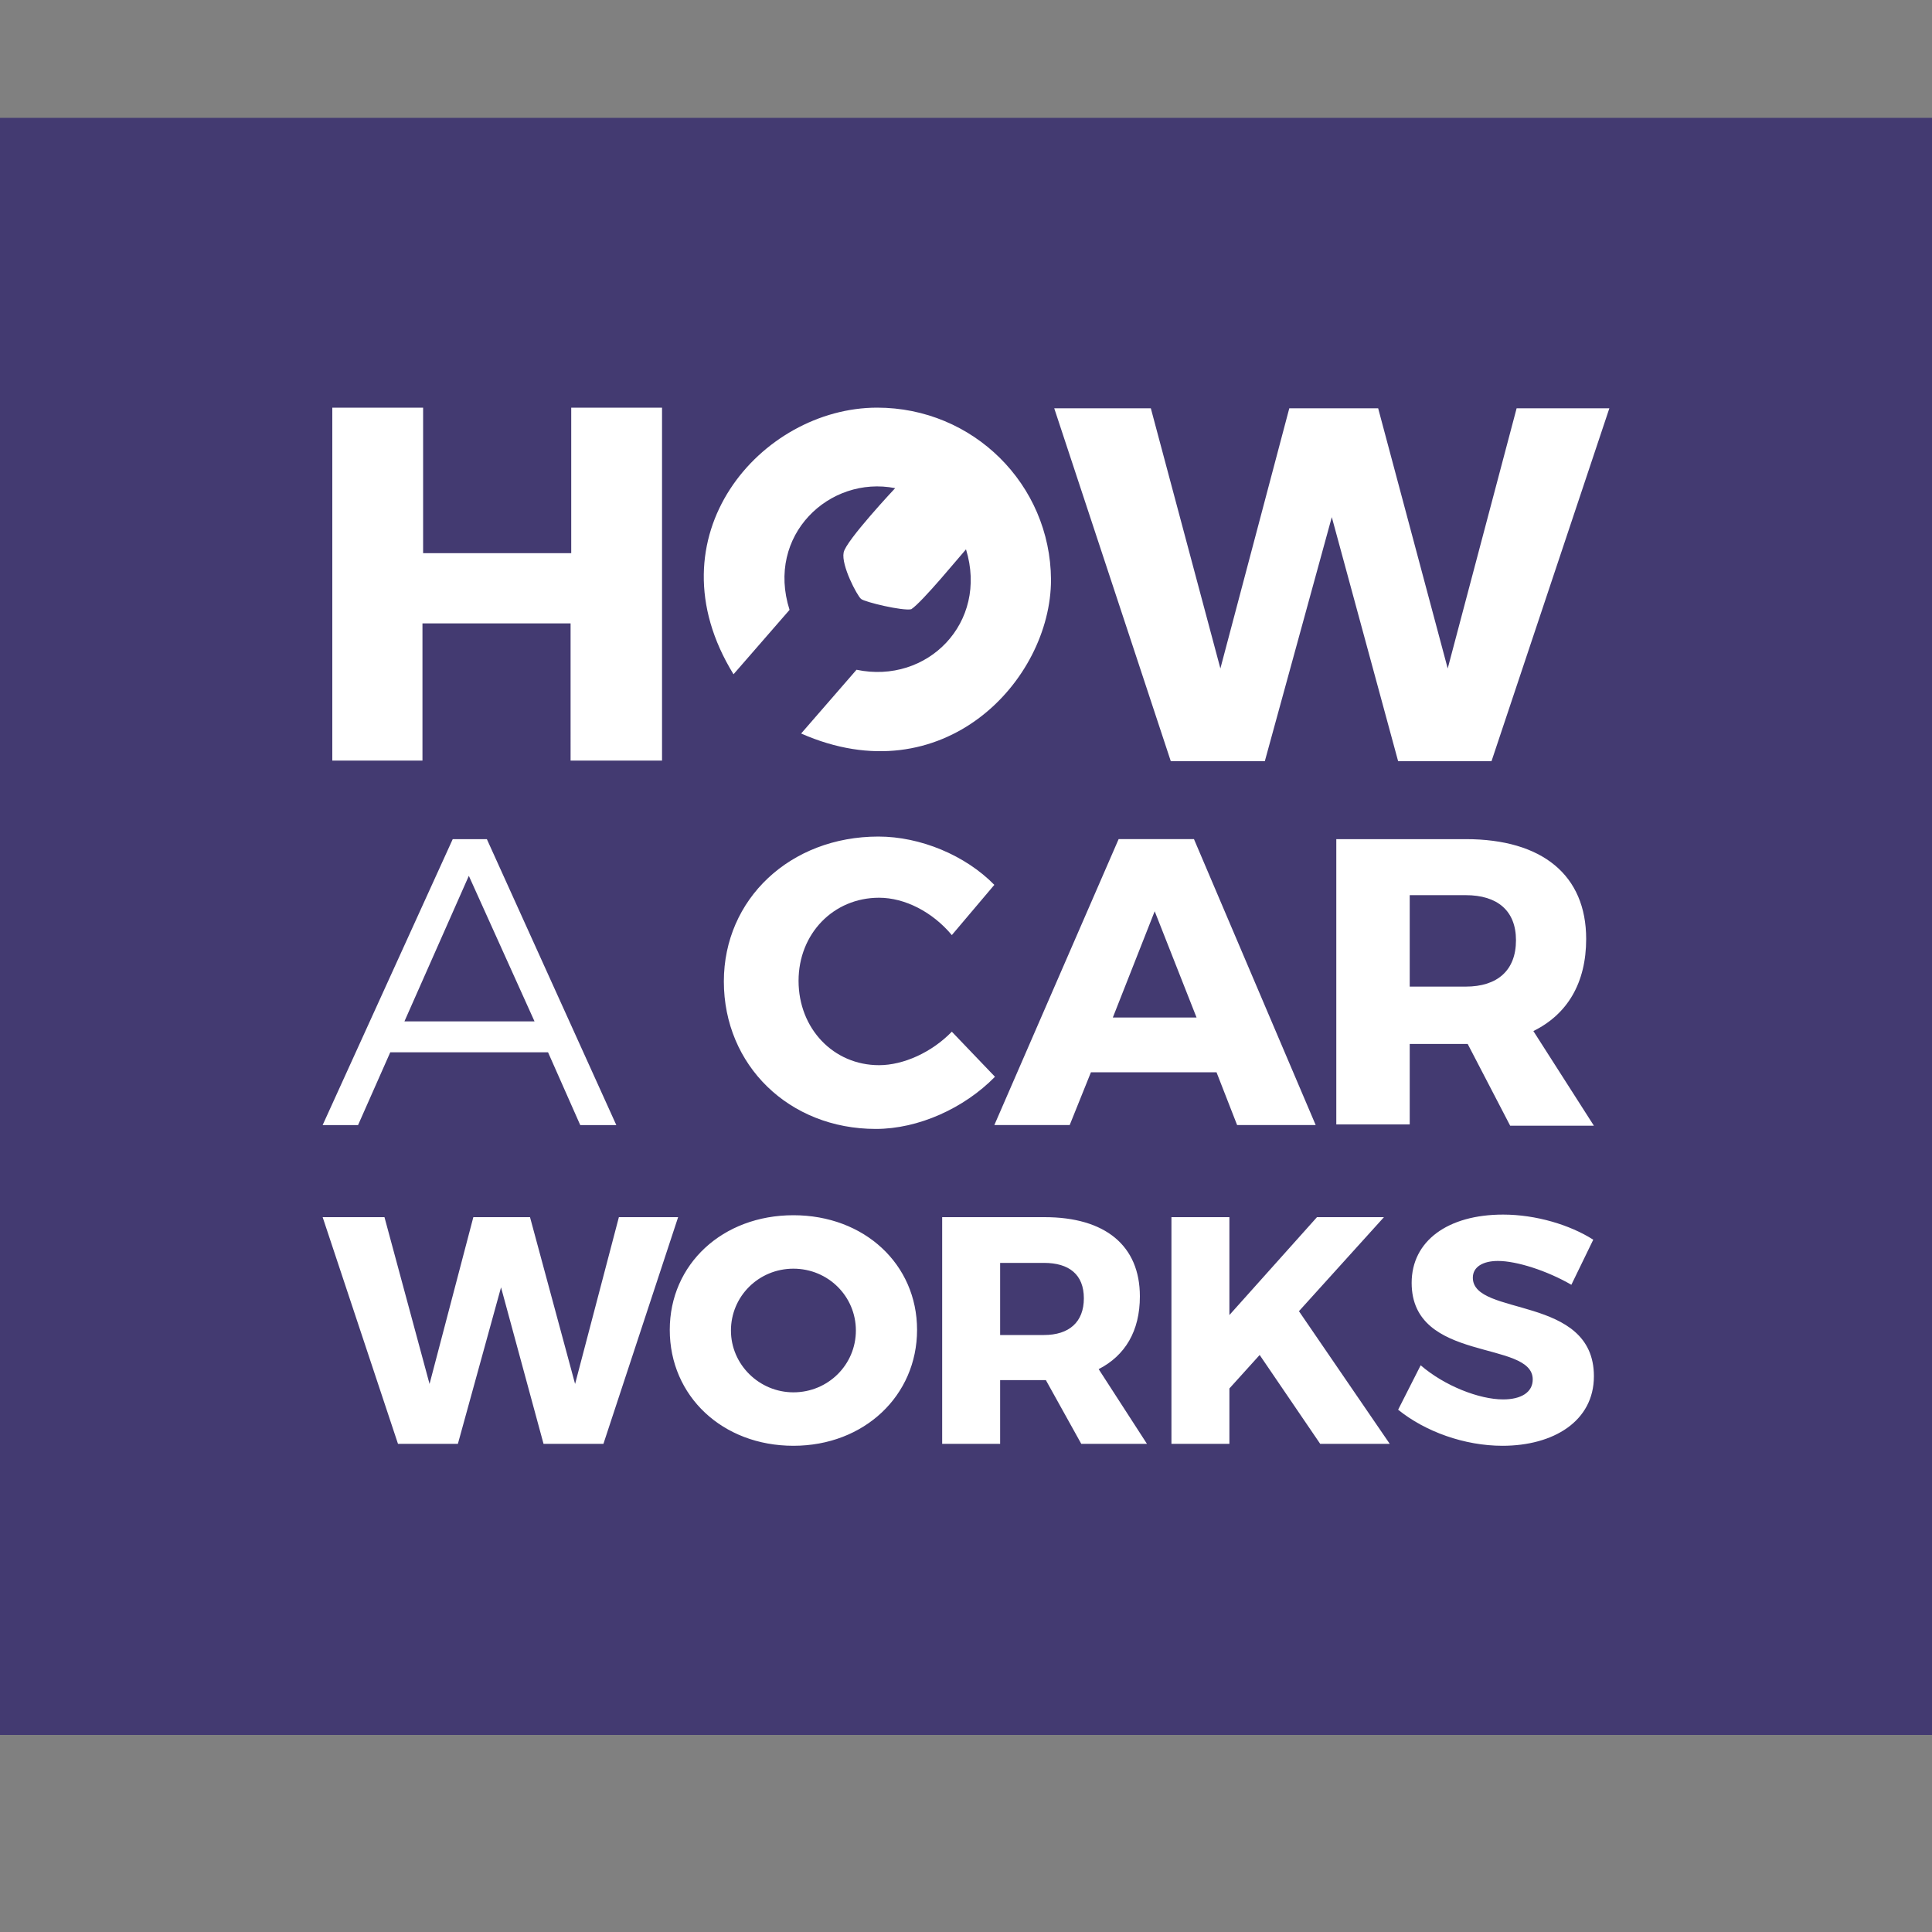
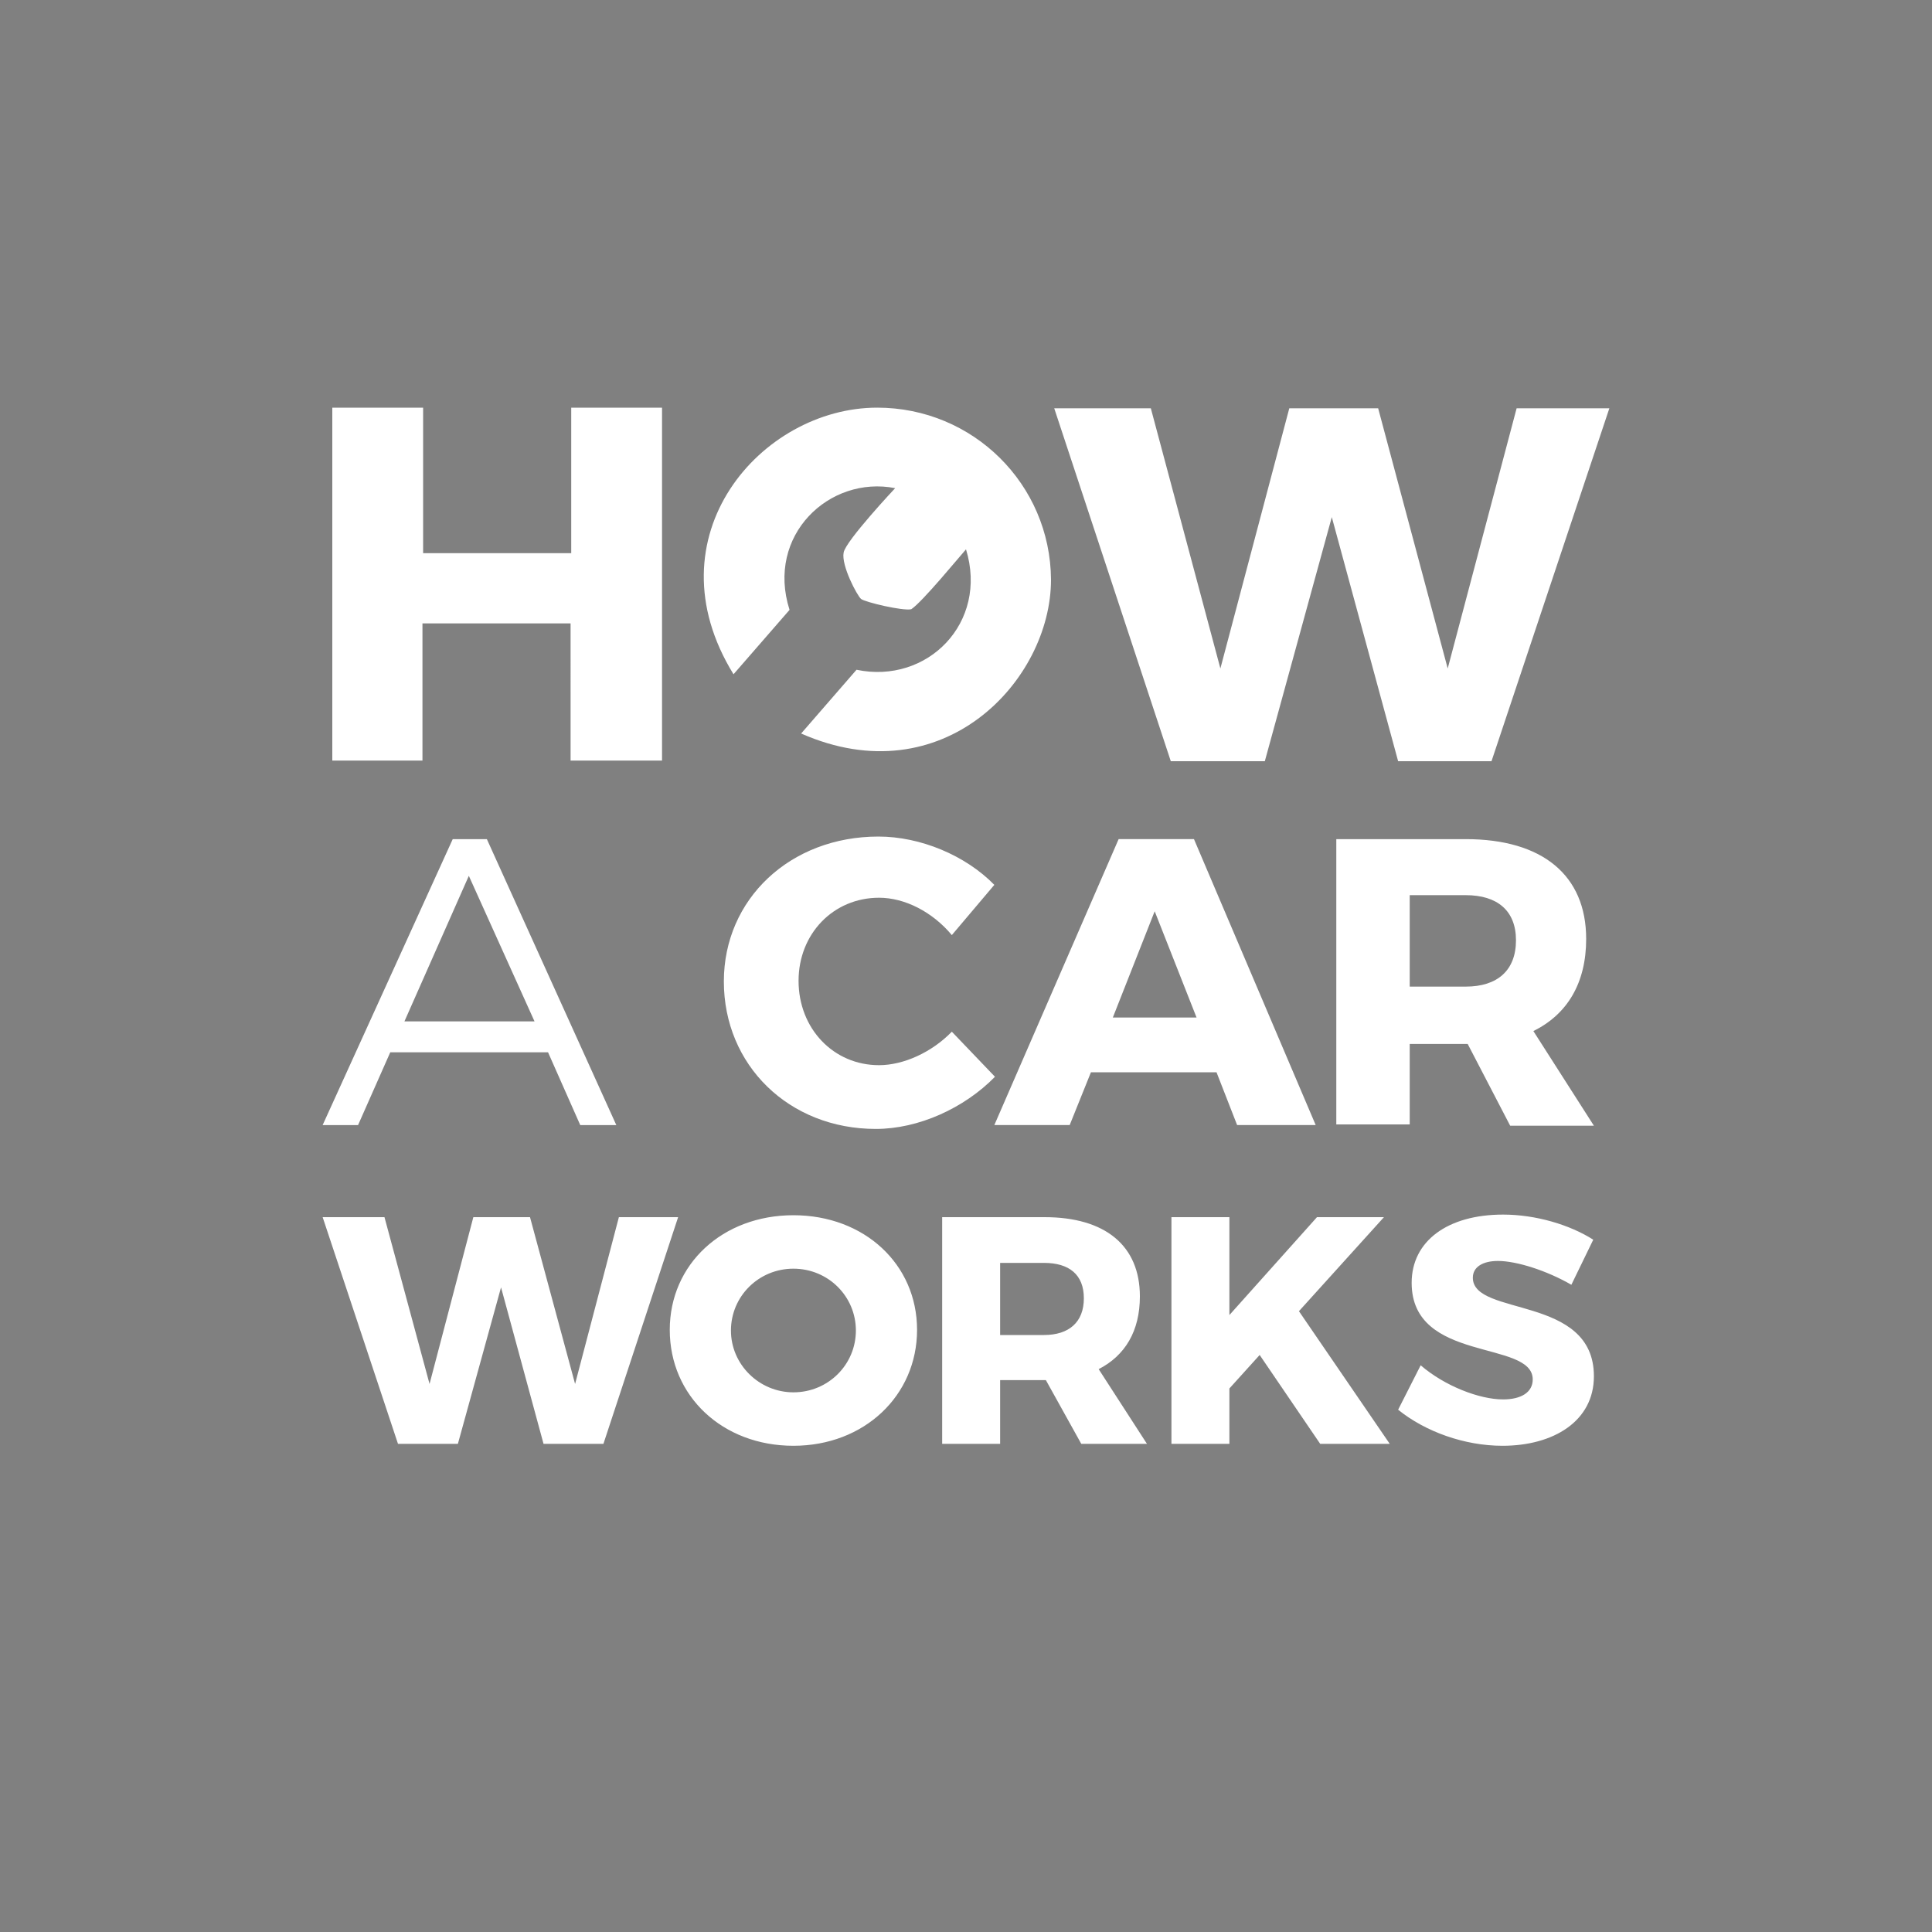
<svg xmlns="http://www.w3.org/2000/svg" id="Layer_1" viewBox="0 0 300 300">
  <rect x="0" y="0" width="300" height="300" fill="#808080" stroke="none" />
  <style>.st0{fill:#433A71;} .st1{fill:#FFFFFF;}</style>
  <g id="XMLID_21_">
-     <path id="XMLID_20_" class="st0" d="M0 18.3h300v251.1H0z" />
    <g id="XMLID_1_">
      <path id="XMLID_2_" class="st1" d="M60.6 163.4l-5 11.3h-5.5l20.2-44.4h5.3l20.1 44.4h-5.6l-5-11.3H60.6zM72.8 136l-10 22.6H83L72.8 136zm81.6 1.4l-6.6 7.8c-3-3.6-7.3-5.8-11.3-5.8-7.1 0-12.5 5.6-12.5 12.9 0 7.4 5.4 13.1 12.5 13.1 3.8 0 8.2-2 11.3-5.2l6.7 7c-4.8 4.9-11.9 8.1-18.5 8.1-13.5 0-23.6-9.9-23.6-22.9 0-12.8 10.3-22.5 24-22.5 6.5 0 13.5 2.9 18 7.5zm15 29.1l-3.3 8.2h-11.7l19.3-44.4h11.7l18.9 44.4h-12.2l-3.2-8.2h-19.5zm9.9-25l-6.5 16.5h13l-6.5-16.5zm48.6 20.6h-9v12.5h-11.4v-44.3h20.1c11.9 0 18.7 5.6 18.7 15.5 0 6.8-2.9 11.7-8.2 14.3l9.4 14.7h-13l-6.6-12.7zm-.3-8.9c4.9 0 7.8-2.5 7.8-7.2 0-4.6-2.9-7-7.8-7h-8.7v14.2h8.7zm-143.2 71l-6.6-24.3-6.7 24.3h-9.3L50.1 189h9.6l7 25.9 6.8-25.9h8.8l7 25.9 6.8-25.9h9.2l-11.6 35.2h-9.3zm78-9.9h-7.1v9.9h-9V189h15.9c9.4 0 14.8 4.4 14.8 12.3 0 5.4-2.3 9.2-6.4 11.3l7.5 11.6h-10.2l-5.5-9.9zm-.3-7c3.9 0 6.2-2 6.2-5.7s-2.3-5.5-6.2-5.5h-6.8v11.2h6.8zm33.5 3.1l-4.7 5.2v8.6h-9V189h9v15.2l13.6-15.2h10.4l-13.2 14.6 14.1 20.6H205l-9.4-13.8zm51.8-17.9l-3.4 7c-3.8-2.2-8.5-3.7-11.4-3.7-2.3 0-3.9.9-3.9 2.6 0 6.1 18.8 2.6 18.8 15.3 0 7-6.3 10.8-14.2 10.8-5.9 0-12-2.2-16.2-5.6l3.5-6.9c3.7 3.2 9.1 5.3 12.8 5.3 2.8 0 4.6-1.1 4.6-3.1 0-6.2-18.8-2.5-18.8-15 0-6.5 5.6-10.6 14.2-10.6 5.1 0 10.4 1.6 14 3.9zm-124.2-3.8c-11 0-19.2 7.6-19.2 17.8 0 10.3 8.2 18 19.2 18s19.2-7.8 19.2-18-8.2-17.8-19.2-17.8zm0 27.5c-5.3 0-9.7-4.3-9.7-9.6s4.3-9.6 9.7-9.6c5.4 0 9.7 4.3 9.7 9.6s-4.3 9.6-9.7 9.6zm-34.6-98V96.8h-23v21.3h-14V63.3h14.1v22.6h23V63.3h14.1v54.8H88.6zm128.5 0l-10.3-37.9-10.4 37.9h-14.6l-18.1-54.8h15l10.8 40.4 10.7-40.4H214l10.8 40.4 10.7-40.4h14.4l-18.3 54.8h-14.5zm-80.9-54.9c-18 0-35.5 20-22.3 41.4l8.7-10c-3.7-11.6 6.2-20.9 16.4-18.9 0 0-7.7 8.2-8 10-.4 2 2.1 6.7 2.7 7.2.6.5 6.5 1.9 7.8 1.6 1.7-1.1 7.6-8.3 8.5-9.3 3.5 11.4-6 21-17 18.7l-8.6 9.9c22 9.7 38.8-8.2 38.8-23.9-.1-14.8-12.1-26.7-27-26.7z" />
    </g>
  </g>
</svg>